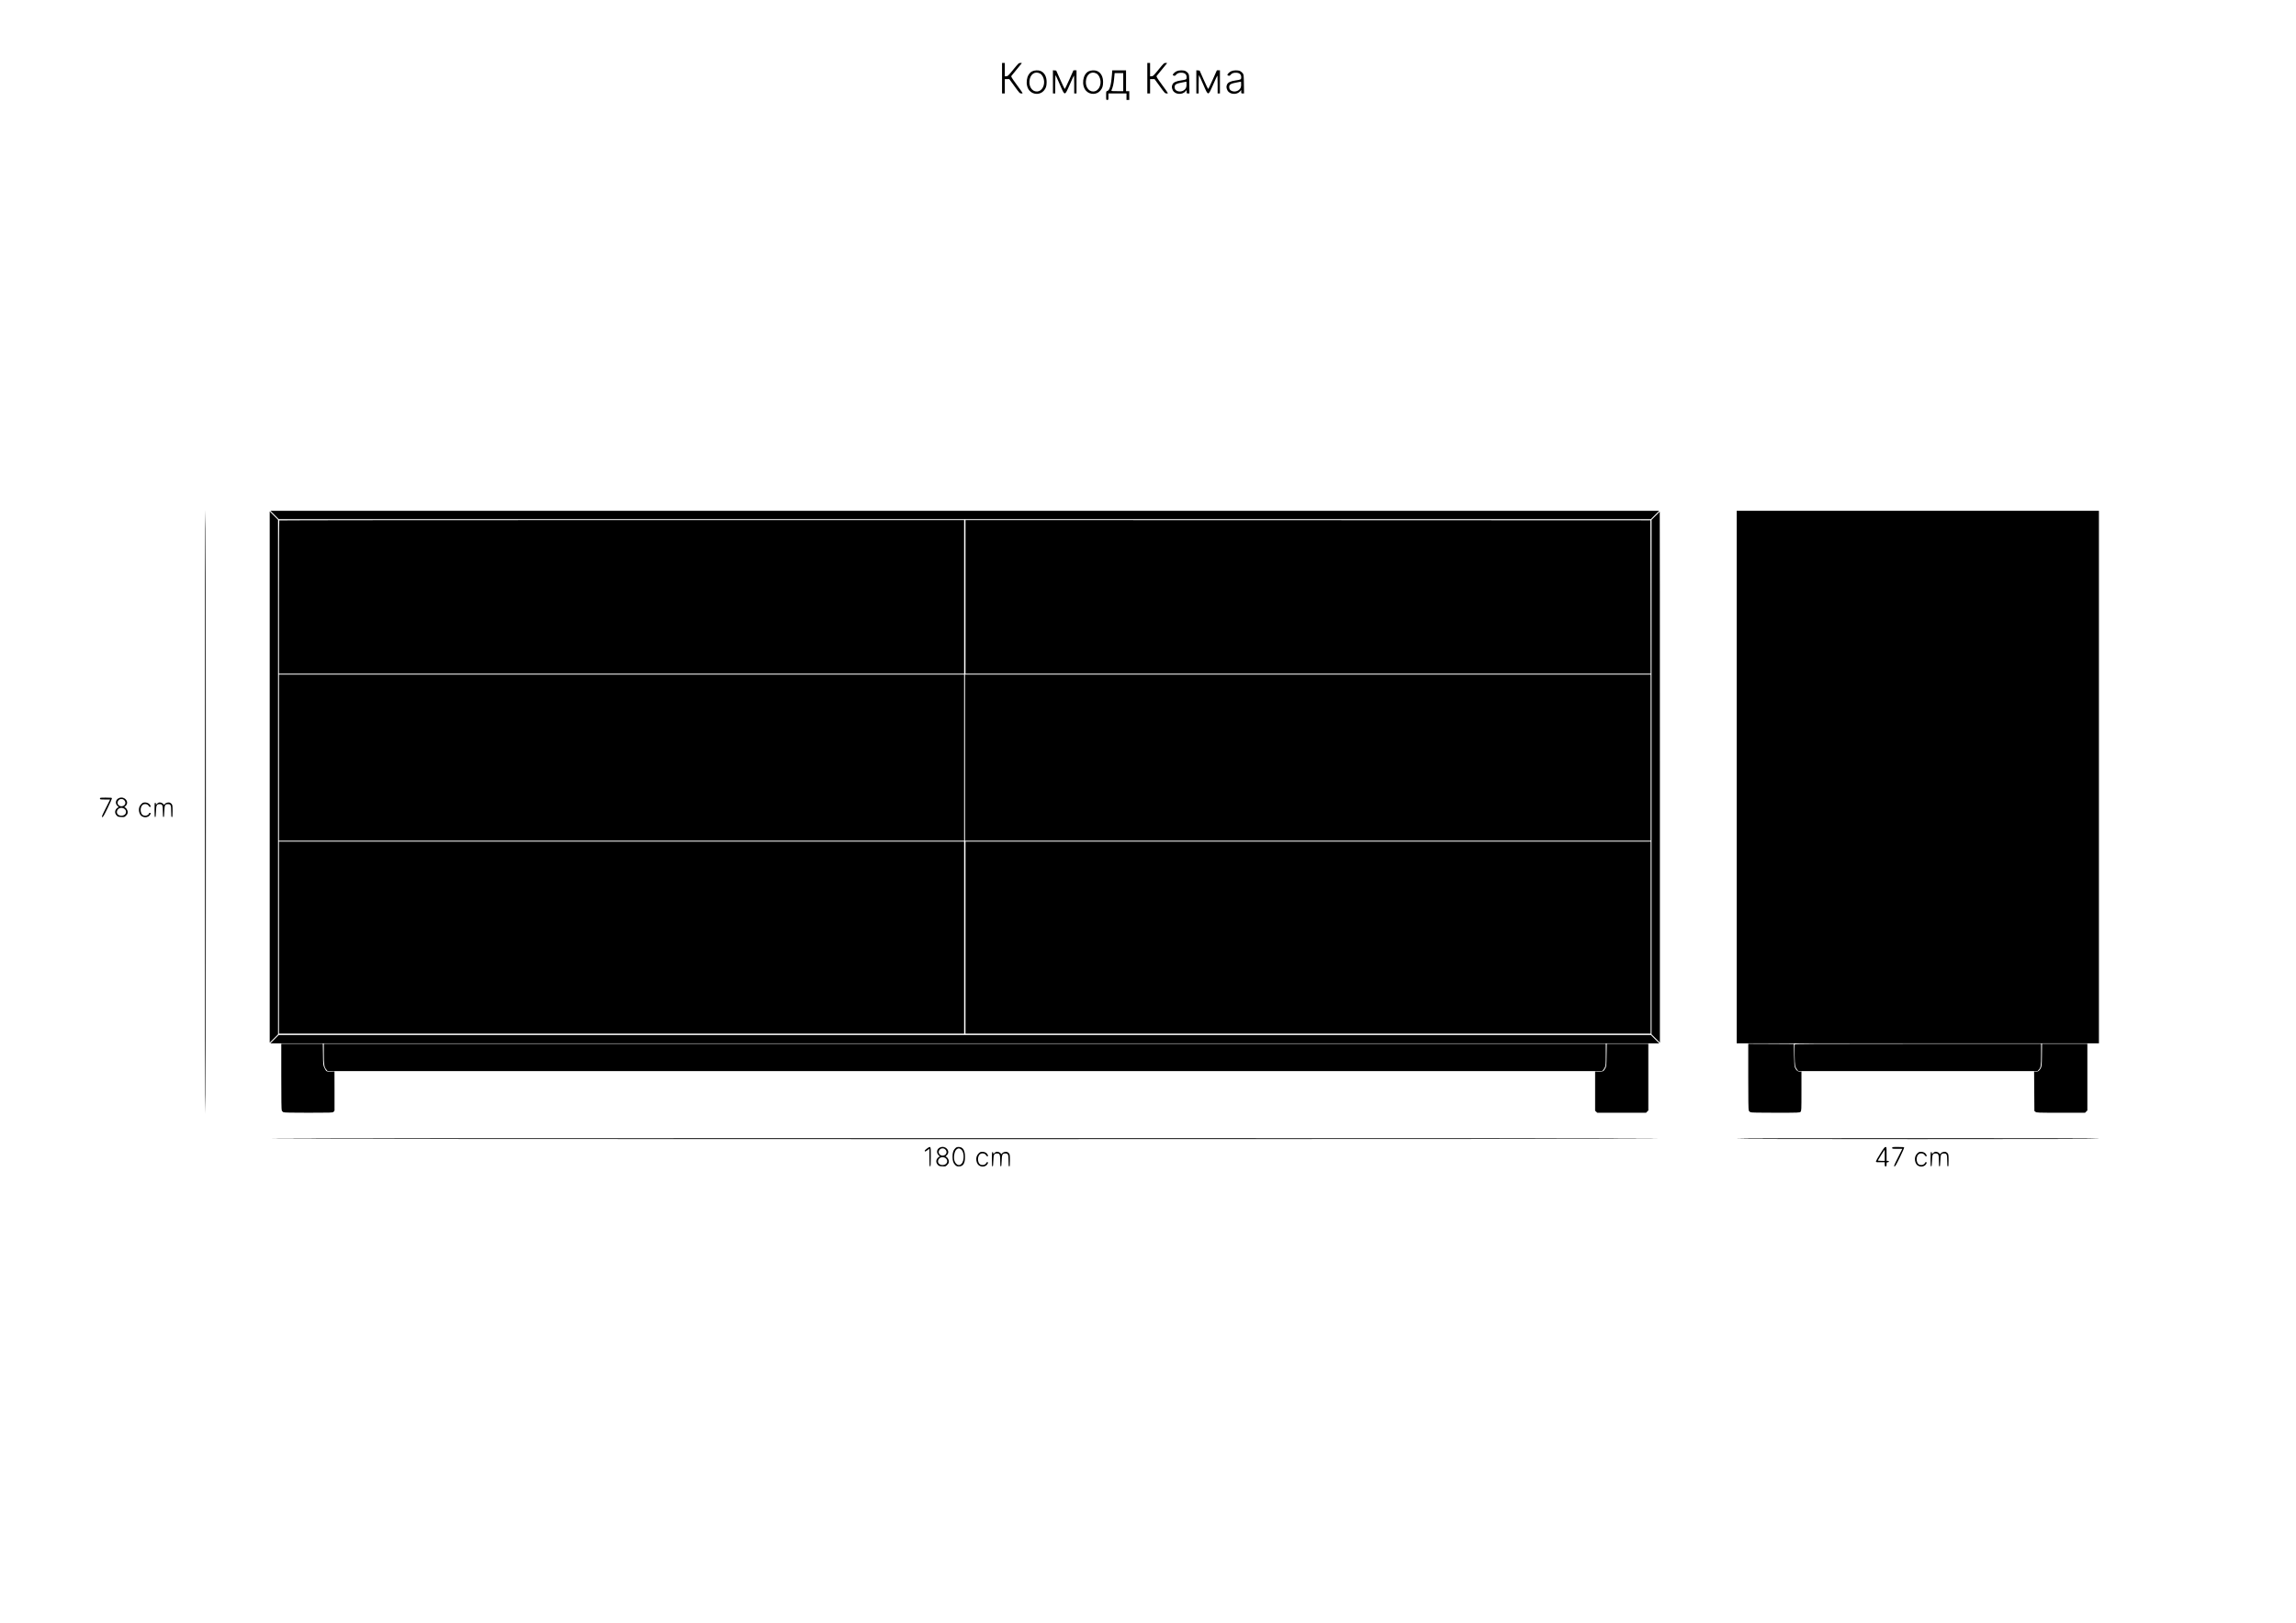
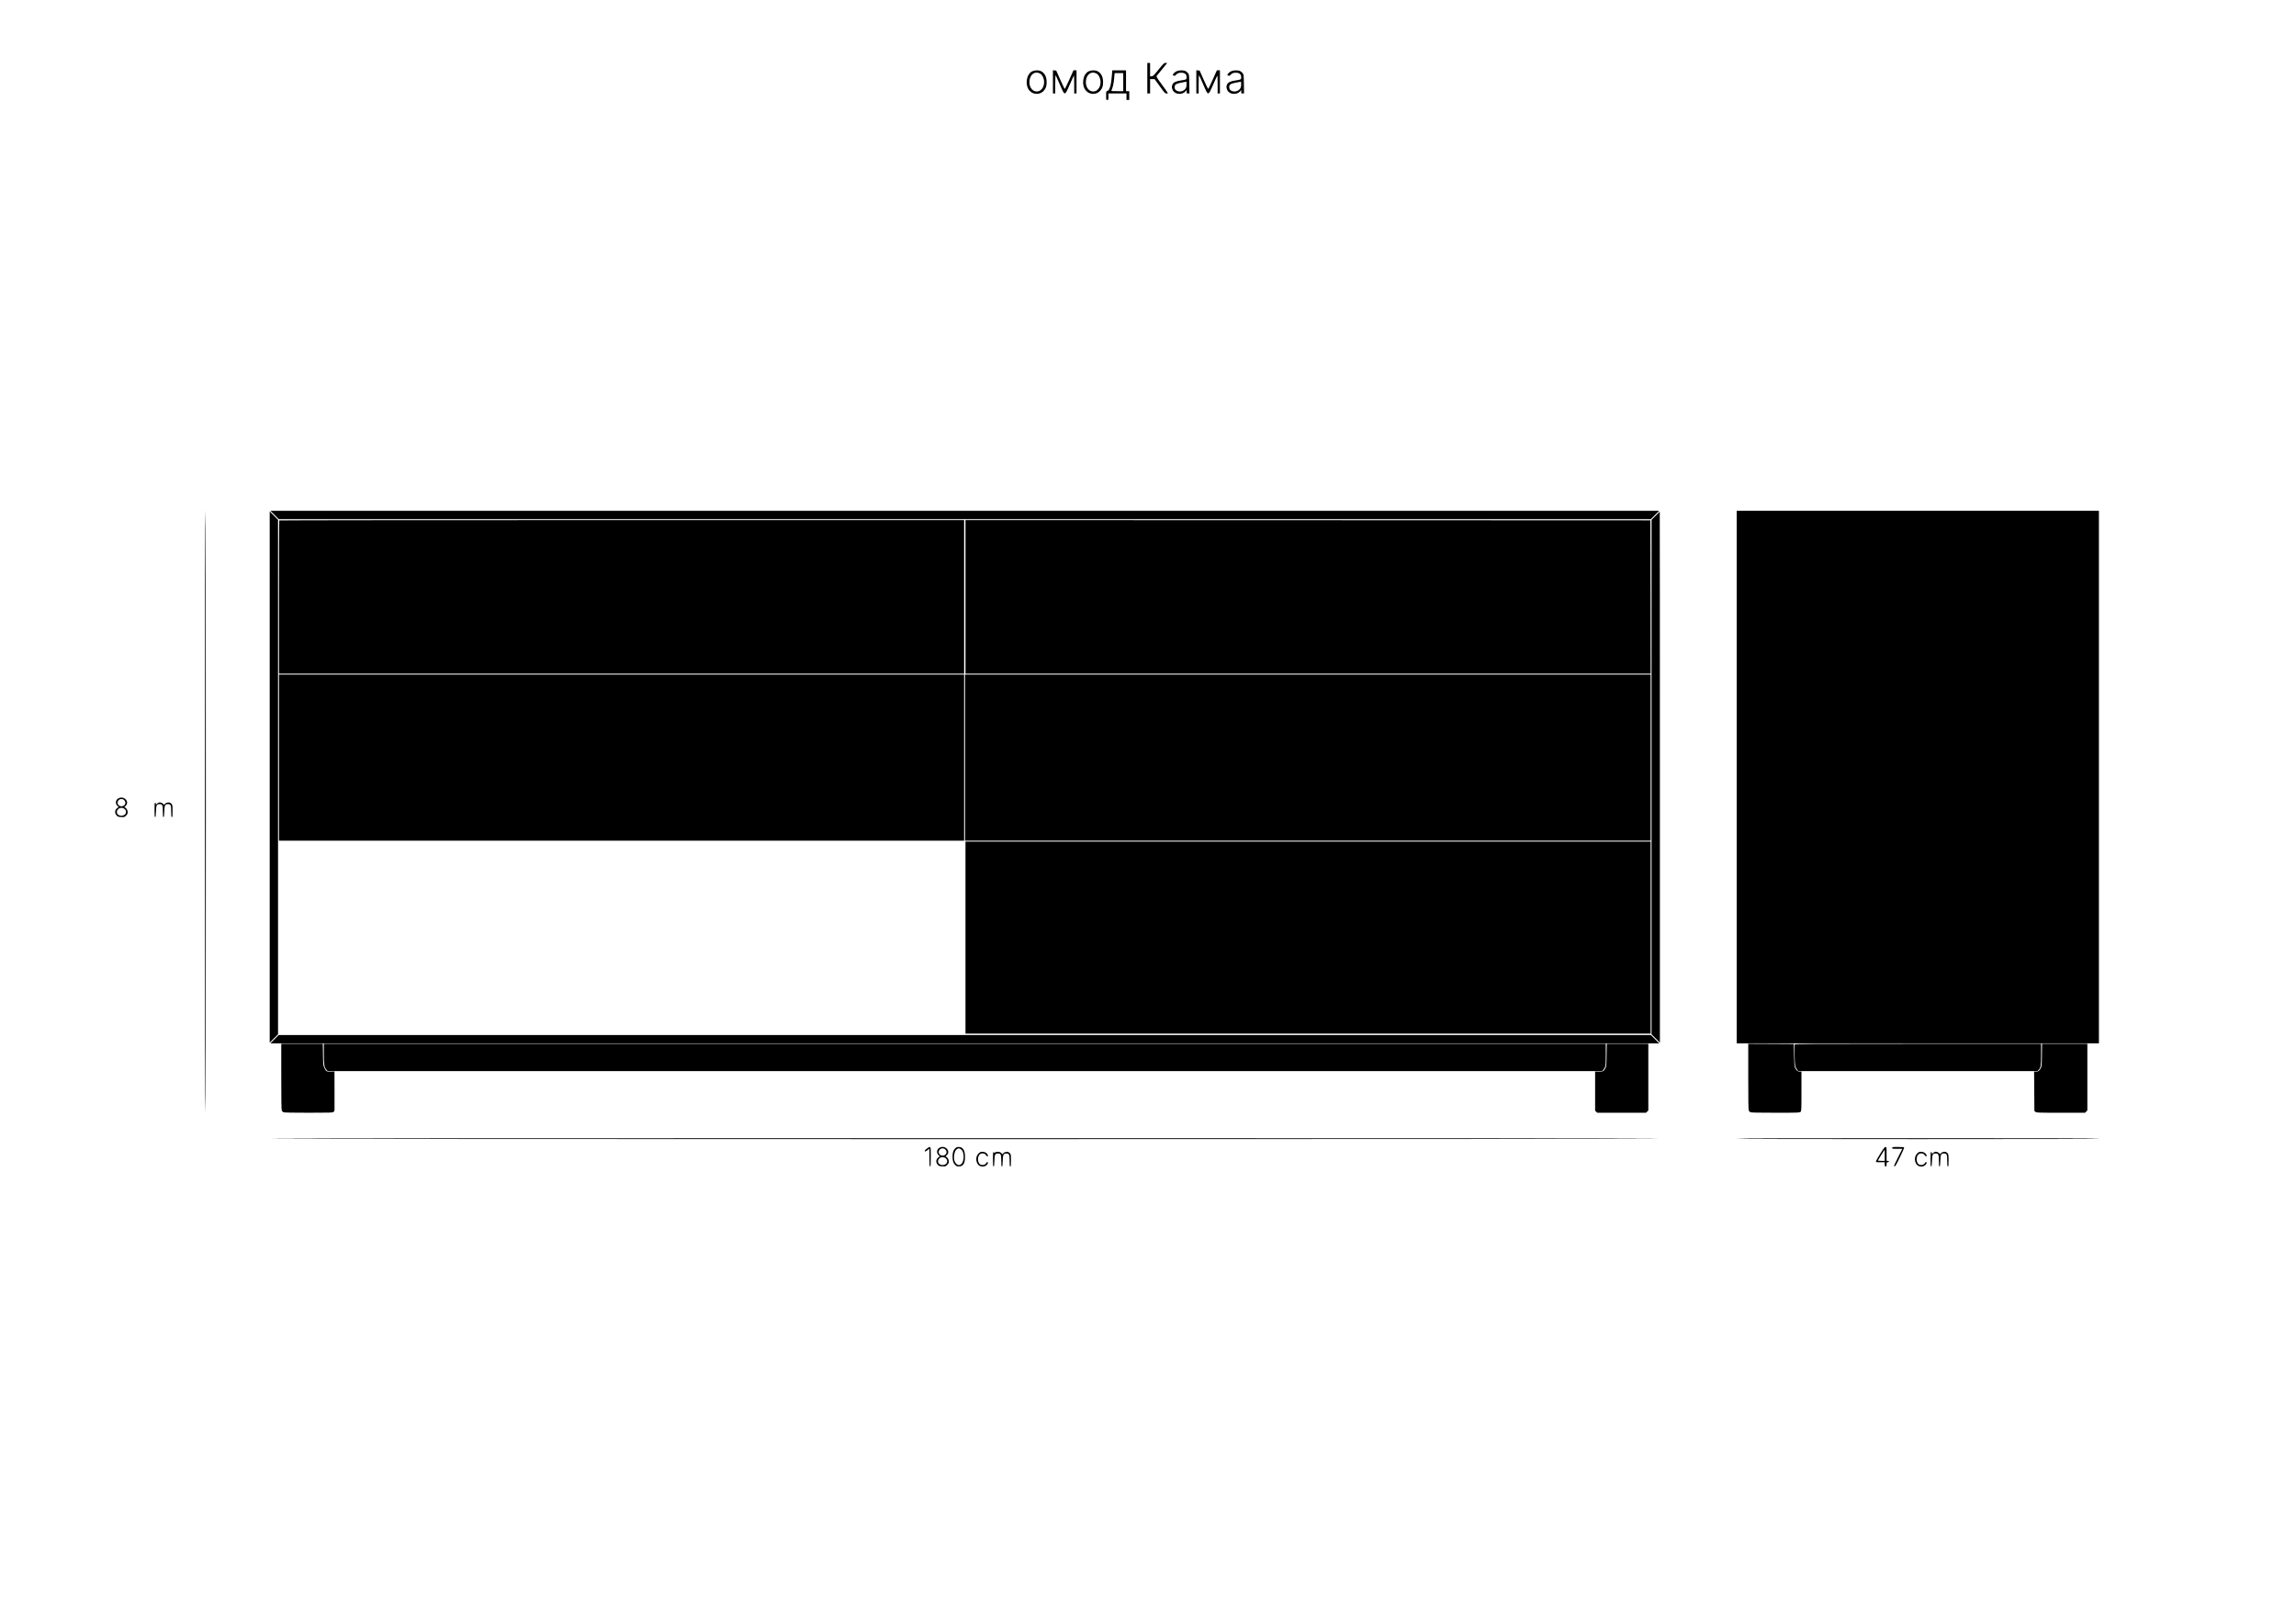
<svg xmlns="http://www.w3.org/2000/svg" version="1.0" width="4963pt" height="3508pt" viewBox="0 0 4963 3508" preserveAspectRatio="xMidYMid meet">
  <g transform="translate(0,3508) scale(0.1,-0.1)" fill="#000000" stroke="none">
-     <path d="M21660 33390 l0 -330 30 0 30 0 0 155 0 155 48 0 49 0 113 -155 c107 -148 114 -155 147 -155 41 0 51 -19 -104 194 -105 144 -121 171 -111 185 17 21 197 241 216 264 14 16 12 17 -21 17 -34 0 -42 -7 -154 -144 -107 -131 -121 -145 -150 -145 l-33 -1 0 145 0 145 -30 0 -30 0 0 -330z" />
    <path d="M24800 33390 l0 -330 30 0 30 0 0 155 0 155 48 0 49 0 113 -155 c107 -148 114 -155 147 -155 41 0 51 -19 -104 194 -105 144 -121 171 -111 185 17 21 197 241 216 264 14 16 12 17 -21 17 -34 0 -42 -7 -154 -144 -107 -131 -121 -145 -150 -145 l-33 -1 0 145 0 145 -30 0 -30 0 0 -330z" />
    <path d="M22311 33538 c-130 -64 -161 -307 -53 -422 83 -88 230 -86 306 5 45 53 59 96 60 184 0 119 -47 206 -131 241 -49 21 -131 17 -182 -8z m169 -46 c24 -13 44 -36 63 -72 60 -118 15 -276 -89 -310 -112 -37 -212 67 -202 212 9 149 116 228 228 170z" />
    <path d="M22760 33311 l0 -251 25 0 25 0 0 202 c0 111 4 198 8 193 5 -6 46 -97 92 -203 110 -253 102 -253 214 0 45 103 85 191 89 194 4 4 7 -81 7 -189 l0 -197 25 0 25 0 0 250 0 250 -33 0 -33 0 -90 -202 c-50 -112 -94 -202 -99 -201 -4 1 -47 91 -96 200 l-88 198 -35 3 -36 3 0 -250z" />
    <path d="M23531 33538 c-130 -64 -161 -307 -53 -422 83 -88 230 -86 306 5 45 53 59 96 60 184 0 119 -47 206 -131 241 -49 21 -131 17 -182 -8z m169 -46 c24 -13 44 -36 63 -72 60 -118 15 -276 -89 -310 -112 -37 -212 67 -202 212 9 149 116 228 228 170z" />
    <path d="M24035 33458 c-15 -214 -52 -339 -103 -346 -21 -3 -22 -8 -22 -98 0 -94 0 -94 25 -94 24 0 25 2 25 70 l0 70 195 0 195 0 0 -70 0 -70 30 0 30 0 0 95 0 95 -35 0 -35 0 0 225 0 225 -149 0 -149 0 -7 -102z m245 -153 l0 -195 -131 0 c-121 0 -131 1 -124 18 31 70 47 139 57 247 l12 125 93 0 93 0 0 -195z" />
    <path d="M25434 33541 c-38 -17 -84 -62 -84 -82 0 -5 11 -11 25 -15 20 -5 30 -1 45 19 28 35 72 50 132 45 66 -7 98 -39 98 -99 0 -47 -7 -51 -125 -68 -104 -15 -163 -43 -181 -87 -19 -44 -17 -71 6 -122 43 -96 207 -110 277 -24 l23 27 0 -37 c0 -36 2 -38 31 -38 l30 0 -3 203 c-3 190 -4 204 -25 233 -13 17 -38 39 -57 48 -46 22 -140 20 -192 -3z m205 -353 c-27 -66 -107 -101 -180 -79 -46 14 -69 43 -69 88 0 59 34 78 185 105 l70 13 3 -49 c2 -27 -2 -62 -9 -78z" />
    <path d="M25860 33311 l0 -251 25 0 25 0 0 202 c0 111 4 198 8 193 5 -6 46 -97 92 -203 110 -253 102 -253 214 0 45 103 85 191 89 194 4 4 7 -81 7 -189 l0 -197 25 0 25 0 0 250 0 250 -33 0 -33 0 -90 -202 c-50 -112 -94 -202 -99 -201 -4 1 -47 91 -96 200 l-88 198 -35 3 -36 3 0 -250z" />
    <path d="M26614 33541 c-38 -17 -84 -62 -84 -82 0 -5 11 -11 25 -15 20 -5 30 -1 45 19 28 35 72 50 132 45 66 -7 98 -39 98 -99 0 -47 -7 -51 -125 -68 -104 -15 -163 -43 -181 -87 -19 -44 -17 -71 6 -122 43 -96 207 -110 277 -24 l23 27 0 -37 c0 -36 2 -38 31 -38 l30 0 -3 203 c-3 190 -4 204 -25 233 -13 17 -38 39 -57 48 -46 22 -140 20 -192 -3z m205 -353 c-27 -66 -107 -101 -180 -79 -46 14 -69 43 -69 88 0 59 34 78 185 105 l70 13 3 -49 c2 -27 -2 -62 -9 -78z" />
    <path d="M4430 17535 c0 -4343 3 -6525 10 -6525 7 0 10 2182 10 6525 0 4343 -3 6525 -10 6525 -7 0 -10 -2182 -10 -6525z" />
    <path d="M5935 23950 l90 -90 14830 0 14830 0 90 90 90 90 -15010 0 -15010 0 90 -90z" />
    <path d="M37540 18285 l0 -5755 3915 0 3915 0 0 5755 0 5755 -3915 0 -3915 0 0 -5755z" />
    <path d="M5830 18285 l0 -5740 90 90 90 90 0 5560 0 5560 -90 90 -90 90 0 -5740z" />
    <path d="M35787 23932 l-87 -87 0 -5560 0 -5560 90 -90 90 -90 0 5738 c0 3155 -1 5737 -3 5737 -1 0 -42 -39 -90 -88z" />
    <path d="M6037 23833 c-4 -3 -7 -750 -7 -1660 l0 -1653 7405 0 7405 0 0 1660 0 1660 -7398 0 c-4069 0 -7402 -3 -7405 -7z" />
    <path d="M20870 22180 l0 -1660 7405 0 7405 0 -2 1658 -3 1657 -7402 3 -7403 2 0 -1660z" />
    <path d="M6030 18705 l0 -1795 7405 0 7405 0 0 1795 0 1795 -7405 0 -7405 0 0 -1795z" />
    <path d="M20860 18705 l0 -1795 7410 0 7410 0 0 1795 0 1795 -7410 0 -7410 0 0 -1795z" />
-     <path d="M2160 17820 c0 -19 7 -20 110 -20 l110 0 -95 -190 c-84 -169 -93 -190 -74 -190 17 0 37 34 115 194 52 107 94 201 94 210 0 14 -18 16 -130 16 -123 0 -130 -1 -130 -20z" />
    <path d="M2554 17821 c-62 -38 -65 -120 -6 -168 20 -17 23 -23 10 -23 -9 0 -28 -14 -42 -31 -37 -43 -36 -98 3 -141 26 -30 35 -33 100 -36 70 -4 71 -4 106 31 28 28 35 43 35 75 0 43 -38 102 -67 102 -9 0 -3 10 16 26 108 91 -32 240 -155 165z m131 -36 c42 -41 30 -102 -24 -125 -87 -35 -161 61 -96 125 16 17 35 25 60 25 25 0 44 -8 60 -25z m-6 -180 c36 -18 55 -62 42 -97 -14 -37 -49 -58 -96 -58 -76 0 -118 54 -90 115 26 52 87 70 144 40z" />
-     <path d="M3103 17733 c-35 -7 -81 -59 -94 -106 -13 -50 -5 -110 22 -153 45 -74 170 -76 212 -5 22 37 21 41 -3 41 -11 0 -20 -4 -20 -10 0 -23 -41 -50 -76 -50 -48 0 -73 15 -90 55 -32 77 -6 172 53 192 40 14 91 -2 105 -32 6 -14 19 -25 30 -25 21 0 22 1 6 34 -20 45 -86 72 -145 59z" />
    <path d="M3430 17733 c-8 -3 -25 -15 -37 -26 l-23 -20 0 21 c0 13 -6 22 -15 22 -13 0 -15 -24 -15 -155 0 -127 3 -155 14 -155 11 0 15 25 18 119 4 139 14 161 79 161 60 0 69 -22 69 -162 0 -95 3 -118 14 -118 11 0 15 25 18 119 4 139 14 161 79 161 60 0 69 -22 69 -162 0 -98 3 -118 15 -118 13 0 15 21 15 129 0 113 -2 131 -20 154 -11 13 -31 28 -46 31 -34 9 -91 -10 -104 -35 -10 -18 -12 -18 -33 6 -22 25 -69 39 -97 28z" />
-     <path d="M6030 14815 l0 -2075 7405 0 7405 0 0 2075 0 2075 -7405 0 -7405 0 0 -2075z" />
    <path d="M20870 14815 l0 -2075 7405 0 7405 0 0 2075 0 2075 -7405 0 -7405 0 0 -2075z" />
    <path d="M5935 12620 l-90 -90 15010 0 15010 0 -90 90 -90 90 -14830 0 -14830 0 -90 -90z" />
    <path d="M6080 11810 c0 -498 3 -716 11 -733 6 -14 22 -30 36 -36 16 -8 184 -11 542 -11 480 0 520 1 539 18 12 9 22 24 23 32 1 8 1 201 0 428 l-1 414 -79 -3 c-92 -4 -99 0 -138 80 -28 56 -28 58 -31 289 l-4 232 -449 0 -449 0 0 -710z" />
    <path d="M7000 12310 c0 -237 8 -291 51 -343 l30 -37 13775 0 13774 0 21 21 c11 11 29 39 40 62 16 37 19 68 19 275 l0 232 -13855 0 -13855 0 0 -210z" />
    <path d="M34728 12278 c-3 -225 -5 -246 -25 -283 -37 -70 -52 -78 -143 -76 l-80 2 0 -424 0 -424 23 -21 23 -22 528 0 527 0 24 25 25 24 0 721 0 720 -449 0 -449 0 -4 -242z" />
    <path d="M37790 11811 c0 -499 3 -717 11 -734 6 -14 22 -30 36 -36 16 -8 184 -11 543 -11 507 0 521 1 540 20 19 19 20 33 20 446 l0 426 -35 -3 c-40 -4 -73 22 -102 80 -15 31 -19 71 -23 276 l-5 240 -492 3 -493 2 0 -709z" />
    <path d="M38794 12505 c-4 -8 -4 -113 -2 -233 5 -227 9 -250 54 -309 l25 -33 2585 0 2586 0 27 29 c45 48 51 89 51 335 l0 226 -2660 0 c-2362 0 -2661 -2 -2666 -15z" />
    <path d="M44138 12278 c-3 -226 -5 -246 -24 -283 -33 -61 -59 -80 -105 -76 l-40 3 3 -427 3 -427 24 -19 c22 -18 46 -19 548 -19 l524 0 24 25 25 24 0 721 0 720 -489 0 -490 0 -3 -242z" />
    <path d="M5815 10470 c9 -14 30071 -14 30080 0 4 7 -5012 10 -15040 10 -10028 0 -15044 -3 -15040 -10z" />
    <path d="M37520 10470 c0 -7 1316 -10 3929 -10 2609 0 3932 3 3936 10 4 7 -1308 10 -3929 10 -2617 0 -3936 -3 -3936 -10z" />
    <path d="M20038 10257 c-26 -18 -48 -40 -48 -49 0 -24 4 -23 56 12 l44 31 0 -191 c0 -162 2 -190 15 -190 13 0 15 30 15 210 0 240 3 234 -82 177z" />
    <path d="M20304 10271 c-62 -38 -65 -120 -6 -168 20 -17 23 -23 10 -23 -9 0 -28 -14 -42 -31 -37 -43 -36 -98 3 -141 26 -30 35 -33 100 -36 70 -4 71 -4 106 31 28 28 35 43 35 75 0 43 -38 102 -67 102 -9 0 -3 10 16 26 108 91 -32 240 -155 165z m131 -36 c42 -41 30 -102 -24 -125 -87 -35 -161 61 -96 125 16 17 35 25 60 25 25 0 44 -8 60 -25z m-6 -180 c36 -18 55 -62 42 -97 -14 -37 -49 -58 -96 -58 -76 0 -118 54 -90 115 26 52 87 70 144 40z" />
    <path d="M20645 10257 c-39 -39 -55 -89 -55 -177 0 -88 16 -138 55 -177 28 -28 40 -33 83 -33 91 0 132 64 132 207 -1 142 -46 213 -137 213 -38 0 -51 -6 -78 -33z m133 -22 c47 -40 65 -144 41 -240 -29 -114 -126 -129 -177 -29 -36 69 -20 218 28 266 35 35 69 36 108 3z" />
    <path d="M40646 10149 c-49 -78 -91 -152 -94 -165 -4 -24 -4 -24 92 -24 l96 0 0 -45 c0 -38 3 -45 20 -45 17 0 20 7 20 45 0 41 2 45 25 45 16 0 25 6 25 15 0 9 -9 15 -25 15 l-25 0 0 150 c0 149 0 150 -22 150 -19 0 -41 -28 -112 -141z m94 -39 l0 -120 -76 0 c-42 0 -74 4 -72 8 5 13 142 232 145 232 2 0 3 -54 3 -120z" />
    <path d="M40900 10270 c0 -19 7 -20 110 -20 l110 0 -95 -190 c-84 -169 -93 -190 -74 -190 17 0 37 34 115 194 52 107 94 201 94 210 0 14 -18 16 -130 16 -123 0 -130 -1 -130 -20z" />
    <path d="M21203 10183 c-35 -7 -81 -59 -94 -106 -13 -50 -5 -110 22 -153 45 -74 170 -76 212 -5 22 37 21 41 -3 41 -11 0 -20 -4 -20 -10 0 -23 -41 -50 -76 -50 -48 0 -73 15 -90 55 -32 77 -6 172 53 192 40 14 91 -2 105 -32 6 -14 19 -25 30 -25 21 0 22 1 6 34 -20 45 -86 72 -145 59z" />
-     <path d="M21530 10183 c-8 -3 -25 -15 -37 -26 l-23 -20 0 21 c0 13 -6 22 -15 22 -13 0 -15 -24 -15 -155 0 -127 3 -155 14 -155 11 0 15 25 18 119 4 139 14 161 79 161 60 0 69 -22 69 -162 0 -95 3 -118 14 -118 11 0 15 25 18 119 4 139 14 161 79 161 60 0 69 -22 69 -162 0 -98 3 -118 15 -118 13 0 15 21 15 129 0 113 -2 131 -20 154 -11 13 -31 28 -46 31 -34 9 -91 -10 -104 -35 -10 -18 -12 -18 -33 6 -22 25 -69 39 -97 28z" />
+     <path d="M21530 10183 c-8 -3 -25 -15 -37 -26 c0 13 -6 22 -15 22 -13 0 -15 -24 -15 -155 0 -127 3 -155 14 -155 11 0 15 25 18 119 4 139 14 161 79 161 60 0 69 -22 69 -162 0 -95 3 -118 14 -118 11 0 15 25 18 119 4 139 14 161 79 161 60 0 69 -22 69 -162 0 -98 3 -118 15 -118 13 0 15 21 15 129 0 113 -2 131 -20 154 -11 13 -31 28 -46 31 -34 9 -91 -10 -104 -35 -10 -18 -12 -18 -33 6 -22 25 -69 39 -97 28z" />
    <path d="M41493 10183 c-35 -7 -81 -59 -94 -106 -13 -50 -5 -110 22 -153 45 -74 170 -76 212 -5 22 37 21 41 -3 41 -11 0 -20 -4 -20 -10 0 -23 -41 -50 -76 -50 -48 0 -73 15 -90 55 -32 77 -6 172 53 192 40 14 91 -2 105 -32 6 -14 19 -25 30 -25 21 0 22 1 6 34 -20 45 -86 72 -145 59z" />
    <path d="M41820 10183 c-8 -3 -25 -15 -37 -26 l-23 -20 0 21 c0 13 -6 22 -15 22 -13 0 -15 -24 -15 -155 0 -127 3 -155 14 -155 11 0 15 25 18 119 4 139 14 161 79 161 60 0 69 -22 69 -162 0 -95 3 -118 14 -118 11 0 15 25 18 119 4 139 14 161 79 161 60 0 69 -22 69 -162 0 -98 3 -118 15 -118 13 0 15 21 15 129 0 113 -2 131 -20 154 -11 13 -31 28 -46 31 -34 9 -91 -10 -104 -35 -10 -18 -12 -18 -33 6 -22 25 -69 39 -97 28z" />
  </g>
</svg>